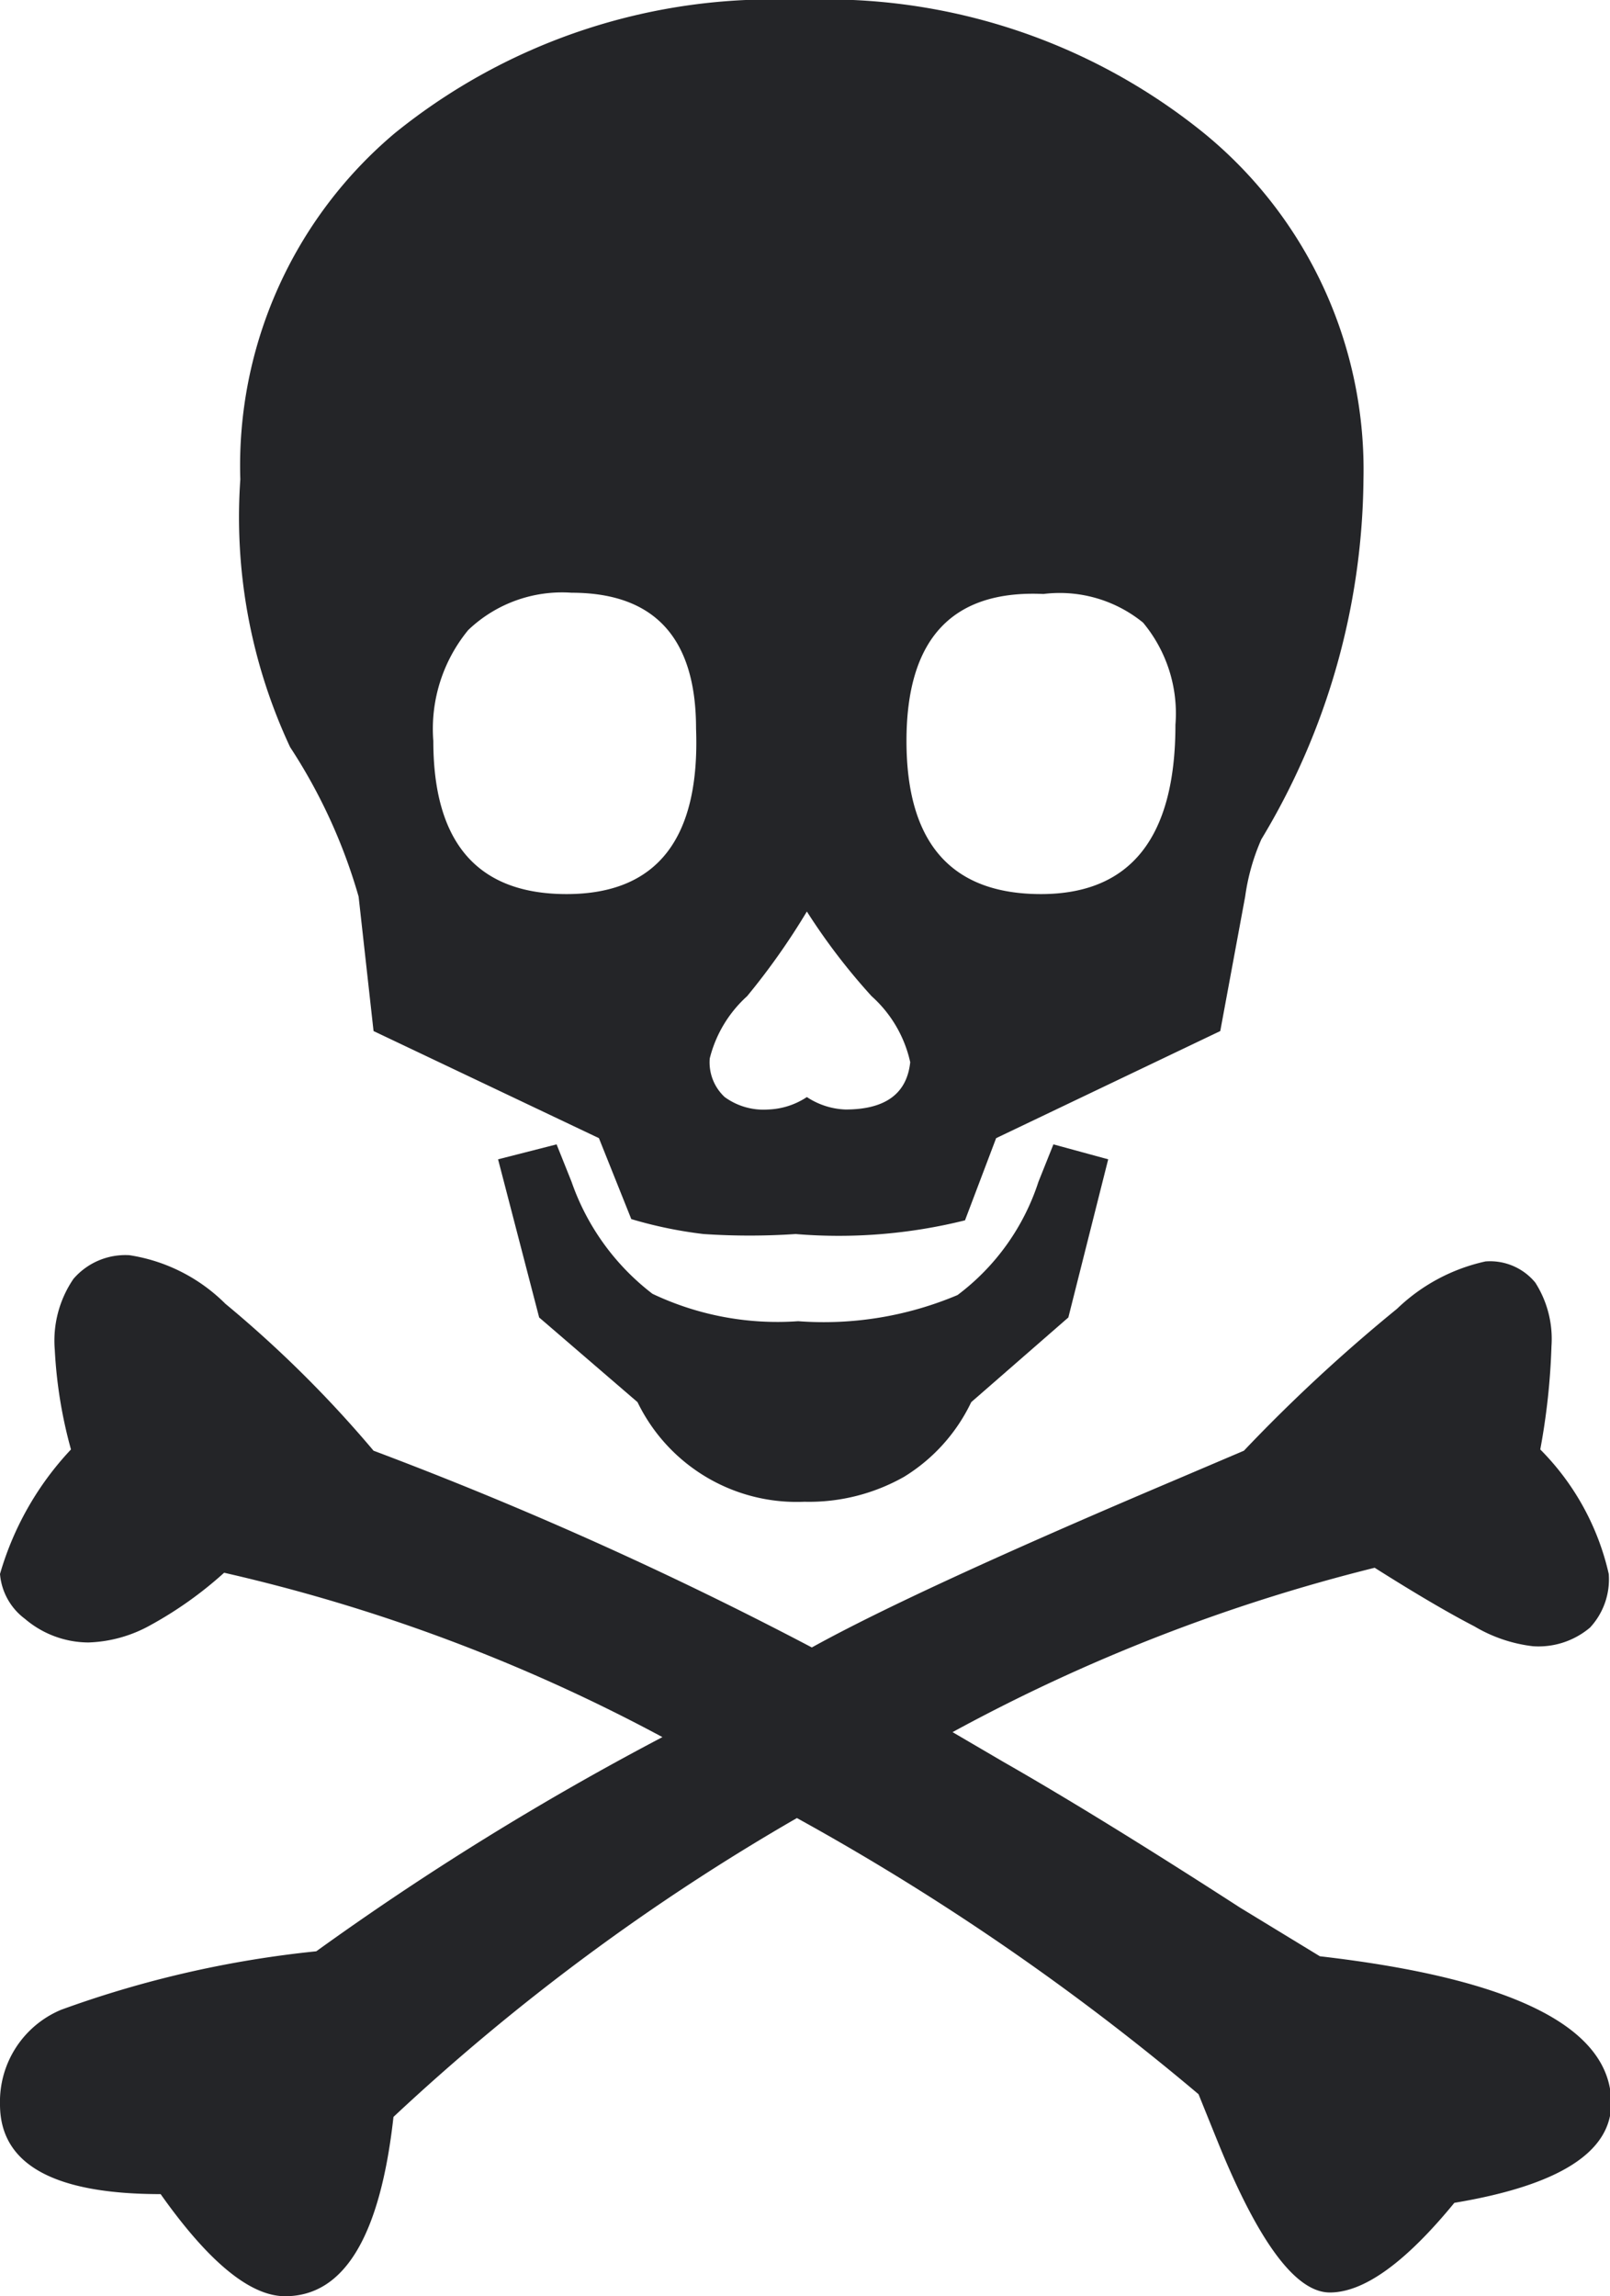
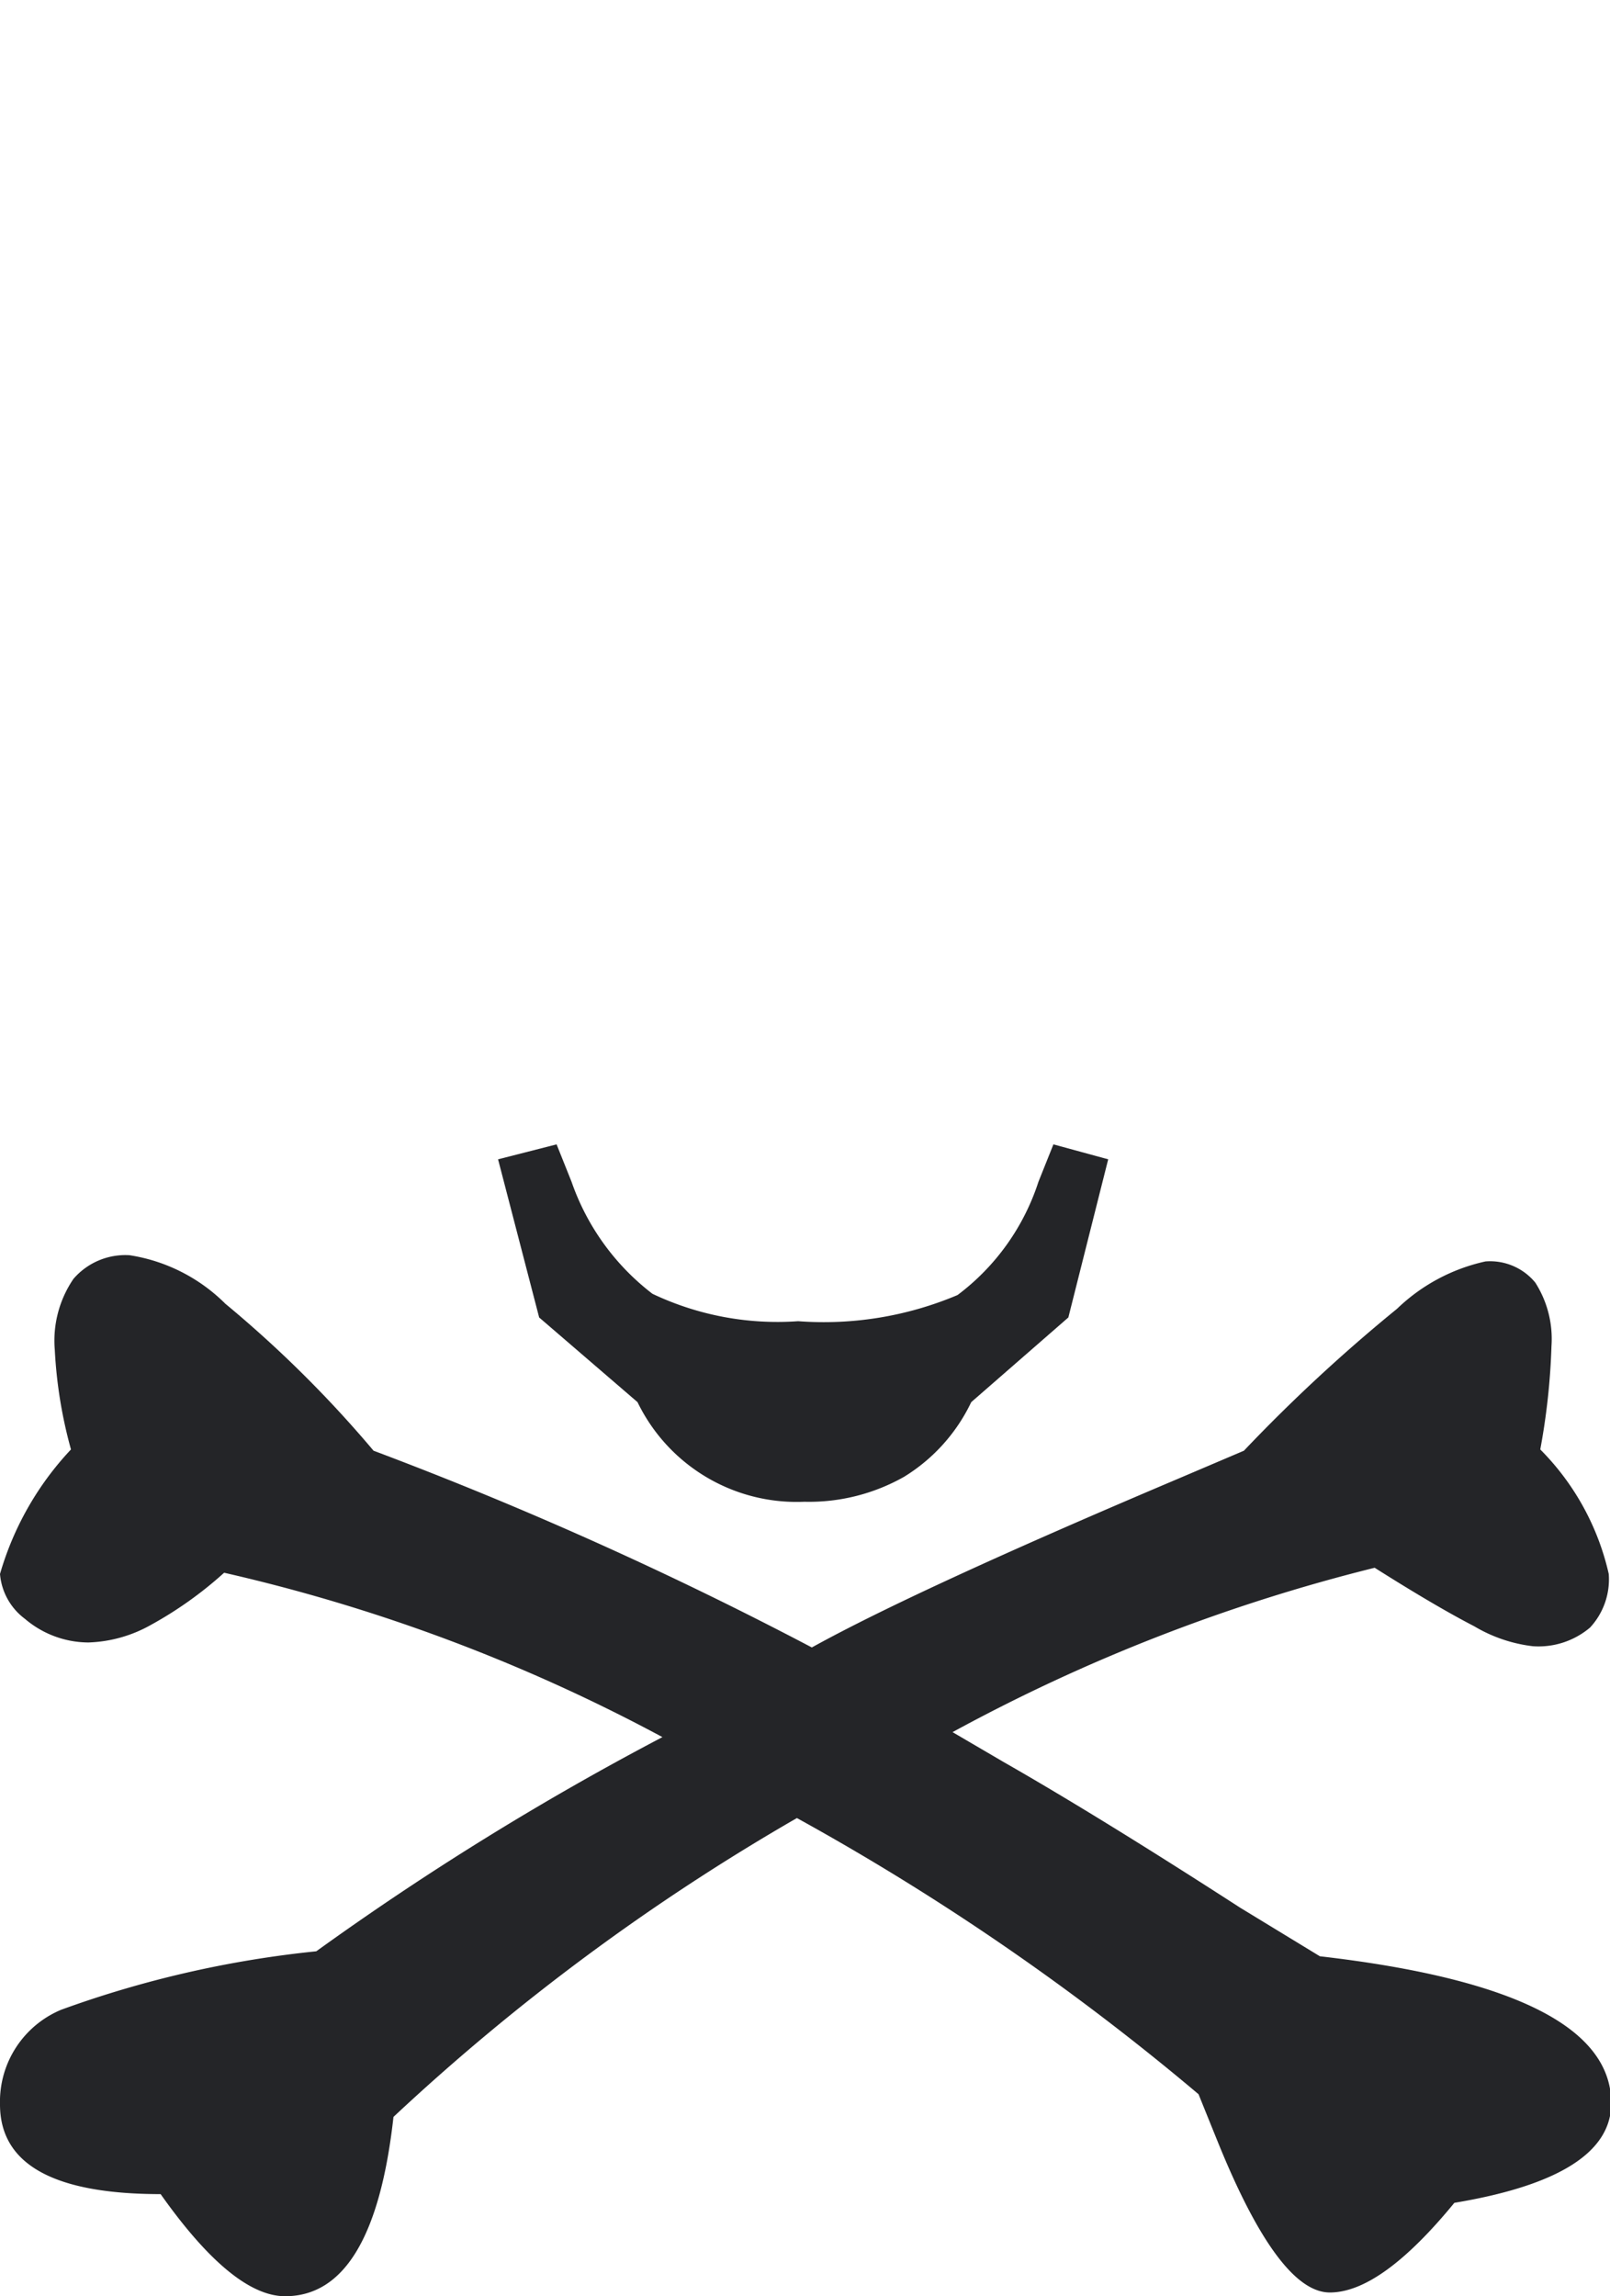
<svg xmlns="http://www.w3.org/2000/svg" viewBox="0 0 12.93 18.44">
  <defs>
    <style>.cls-1{fill:#242528;}</style>
  </defs>
  <title>Asset 26</title>
  <g id="Layer_2" data-name="Layer 2">
    <g id="Layer_1-2" data-name="Layer 1">
      <path class="cls-1" d="M6.52,13.23q.83-.46,2.93-1.35l.54-.23a13.18,13.18,0,0,1,1.23-1.14,1.48,1.48,0,0,1,.71-.38.47.47,0,0,1,.4.17.84.84,0,0,1,.13.51,5.46,5.46,0,0,1-.09.83,2.06,2.06,0,0,1,.55,1,.57.57,0,0,1-.15.43.64.64,0,0,1-.46.15,1.19,1.19,0,0,1-.47-.16q-.31-.16-.8-.47a14.26,14.26,0,0,0-3.39,1.32l.41.24q.77.44,1.9,1.17l.64.39q2.34.27,2.34,1.18,0,.59-1.26.8-.59.72-1,.72t-.9-1.21-.14-.37a19.87,19.87,0,0,0-3.24-2.23A17.6,17.6,0,0,0,3.16,17Q3,18.44,2.29,18.44q-.42,0-1-.82Q0,17.62,0,16.9a.8.8,0,0,1,.49-.76,8.5,8.5,0,0,1,2.05-.47,23.22,23.22,0,0,1,2.78-1.72A14,14,0,0,0,1.8,12.63a3.1,3.1,0,0,1-.59.42,1.09,1.09,0,0,1-.5.14A.79.79,0,0,1,.2,13,.5.5,0,0,1,0,12.64a2.45,2.45,0,0,1,.57-1,3.69,3.69,0,0,1-.13-.8.88.88,0,0,1,.15-.57.55.55,0,0,1,.45-.19,1.39,1.39,0,0,1,.77.39A9.37,9.37,0,0,1,3,11.65,31,31,0,0,1,6.52,13.23Z" />
      <path class="cls-1" d="M8.9,9.31l-.32,1.27-.78.68a1.42,1.42,0,0,1-.54.6,1.55,1.55,0,0,1-.8.2,1.42,1.42,0,0,1-1.34-.8l-.79-.68L4,9.31l.47-.12.12.3a1.93,1.93,0,0,0,.65.9,2.34,2.34,0,0,0,1.17.22,2.76,2.76,0,0,0,1.28-.21,1.85,1.85,0,0,0,.65-.91l.12-.3Z" />
-       <path class="cls-1" d="M9.67,1.07A4.82,4.82,0,0,0,6.42,0,4.82,4.82,0,0,0,3.17,1.07,3.49,3.49,0,0,0,1.93,3.85,4.36,4.36,0,0,0,2.33,6,4.4,4.4,0,0,1,2.88,7.2L3,8.28l1.81.86.26.65a3.45,3.45,0,0,0,.58.12,5.55,5.55,0,0,0,.74,0A4.19,4.19,0,0,0,7.75,9.8L8,9.14l1.8-.86L10,7.2a1.72,1.72,0,0,1,.13-.46,5.68,5.68,0,0,0,.82-2.89A3.49,3.49,0,0,0,9.67,1.07ZM4.55,7.18q-1.07,0-1.07-1.23a1.25,1.25,0,0,1,.28-.89,1.09,1.09,0,0,1,.83-.3q1,0,1,1.09Q5.64,7.18,4.55,7.18ZM6.79,8.91a.6.6,0,0,1-.31-.1.6.6,0,0,1-.31.1.53.53,0,0,1-.35-.1A.38.38,0,0,1,5.7,8.5,1,1,0,0,1,6,8a5.58,5.58,0,0,0,.48-.68A5,5,0,0,0,7,8a1,1,0,0,1,.31.53Q7.27,8.91,6.79,8.91ZM8.36,7.18q-1.08,0-1.08-1.23t1.1-1.18A1.06,1.06,0,0,1,9.18,5a1.14,1.14,0,0,1,.26.82Q9.44,7.18,8.36,7.18Z" />
    </g>
  </g>
</svg>